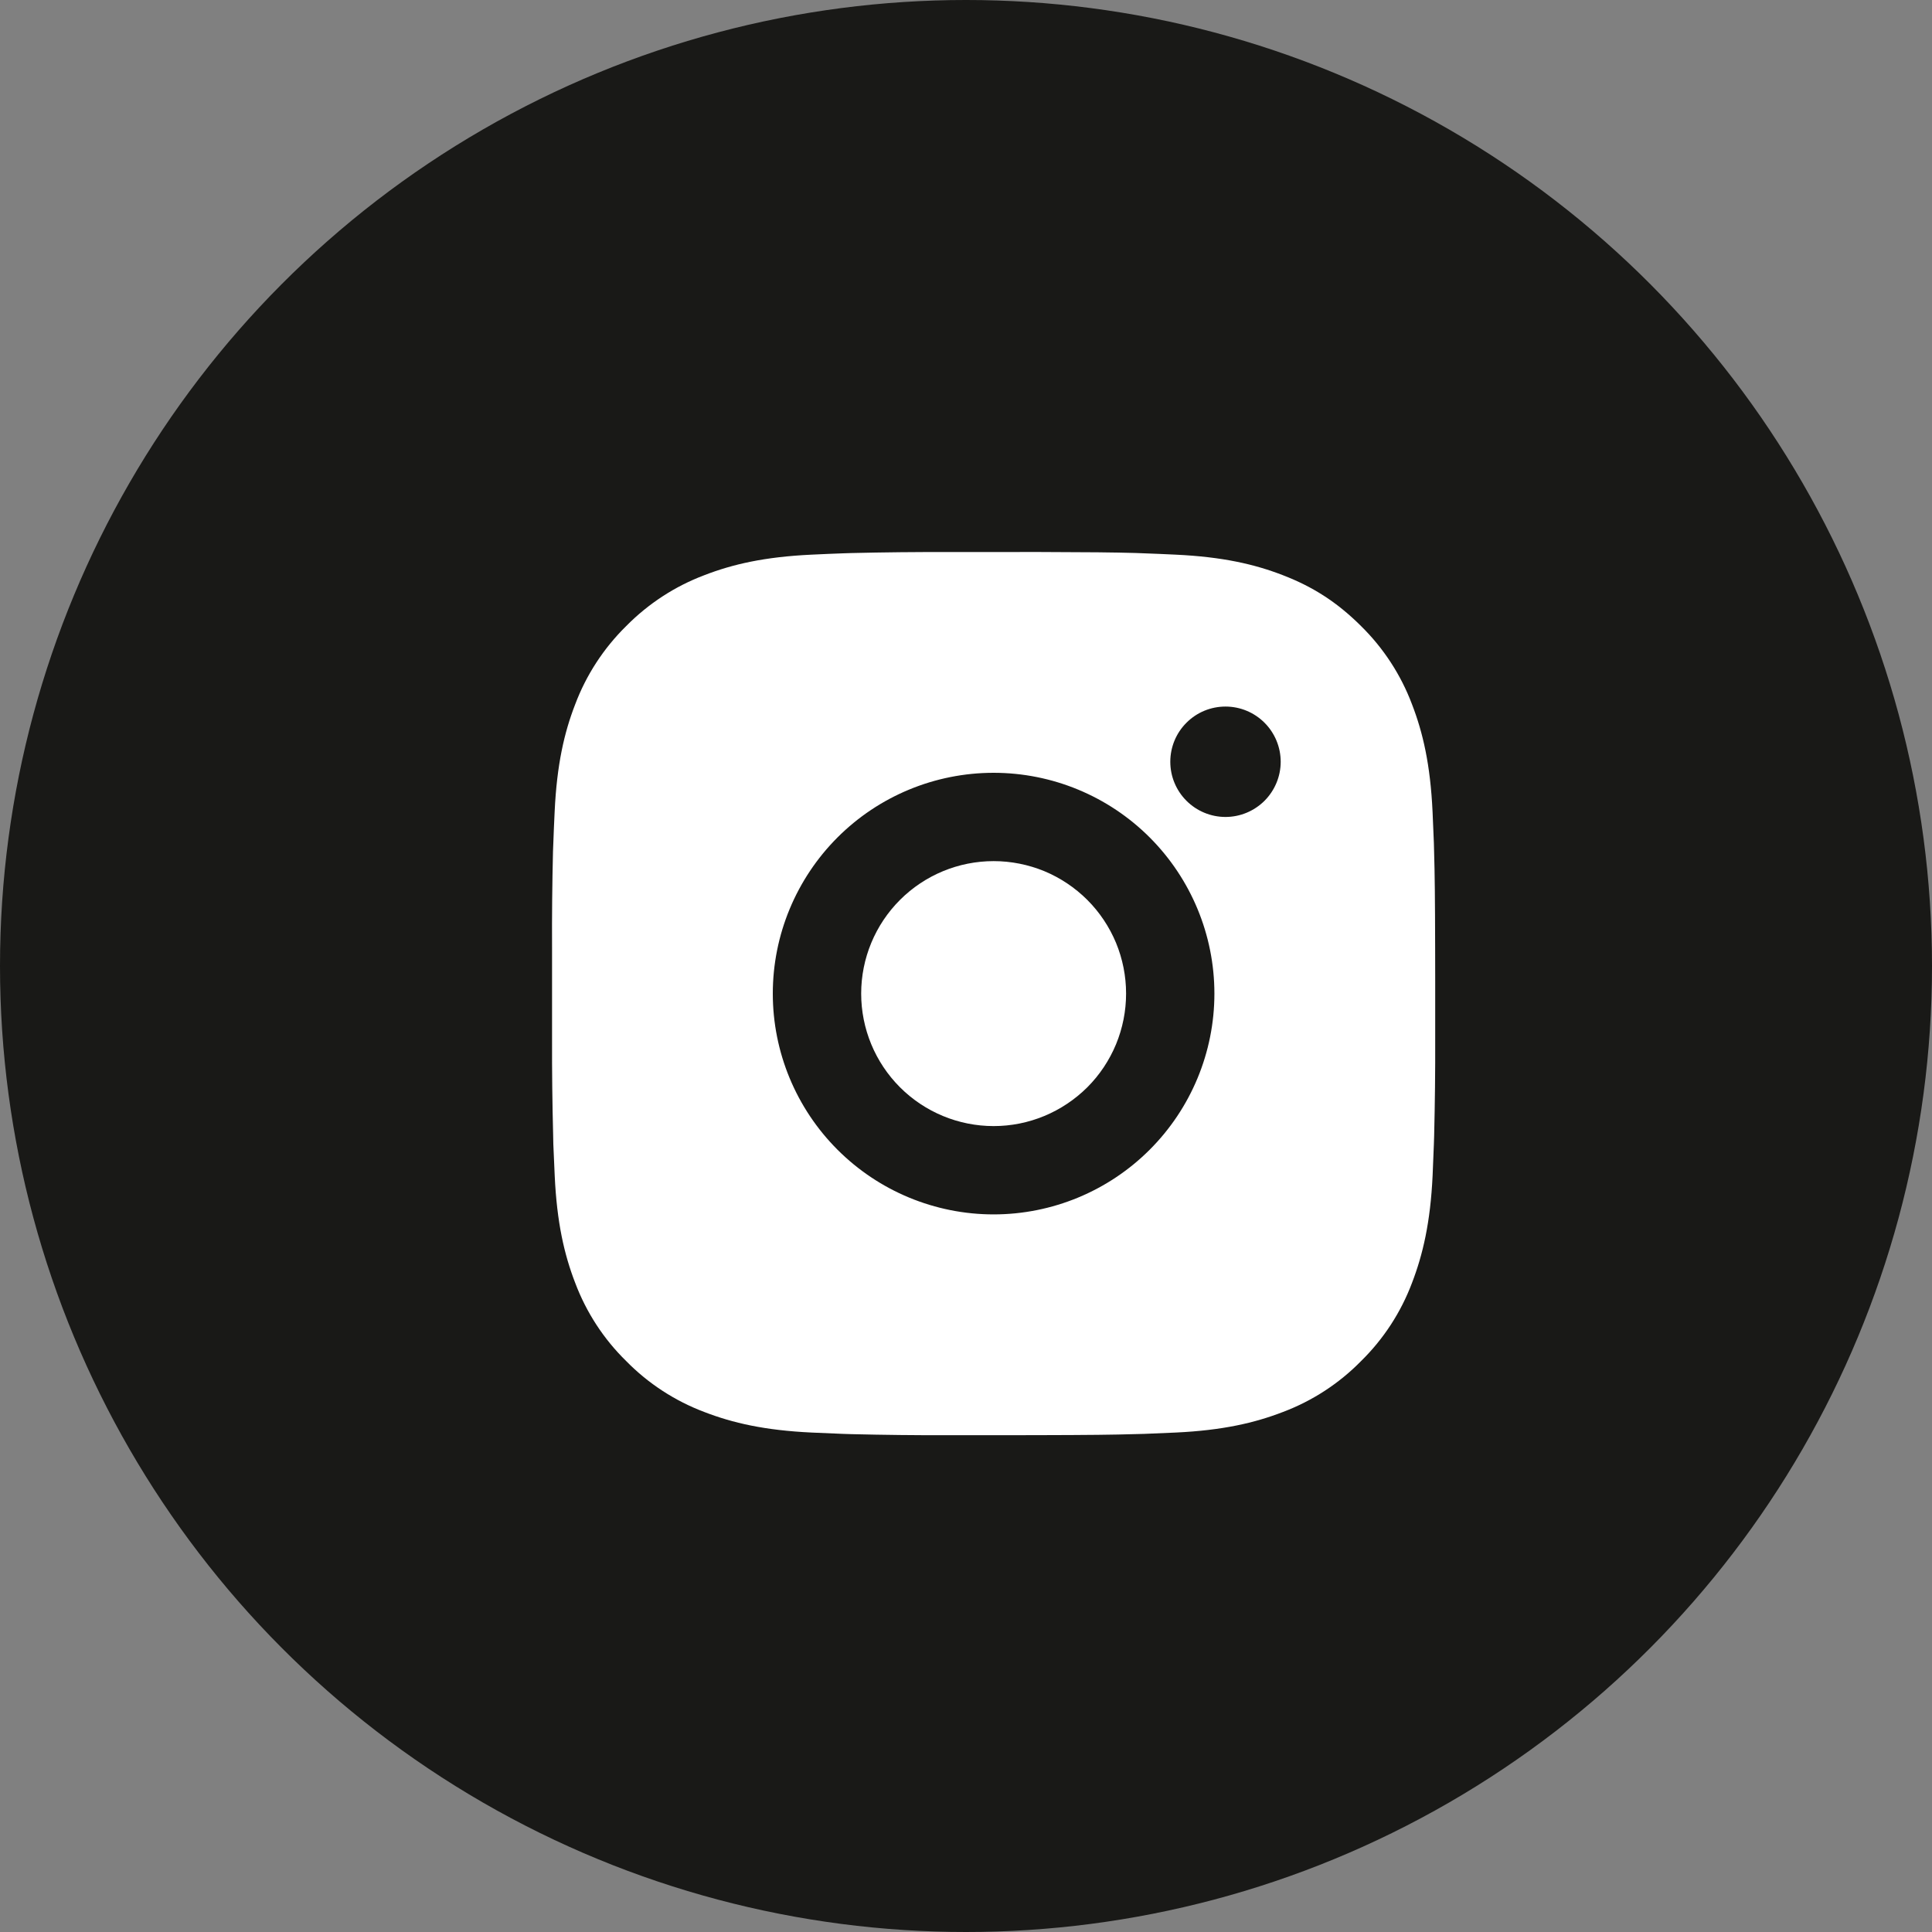
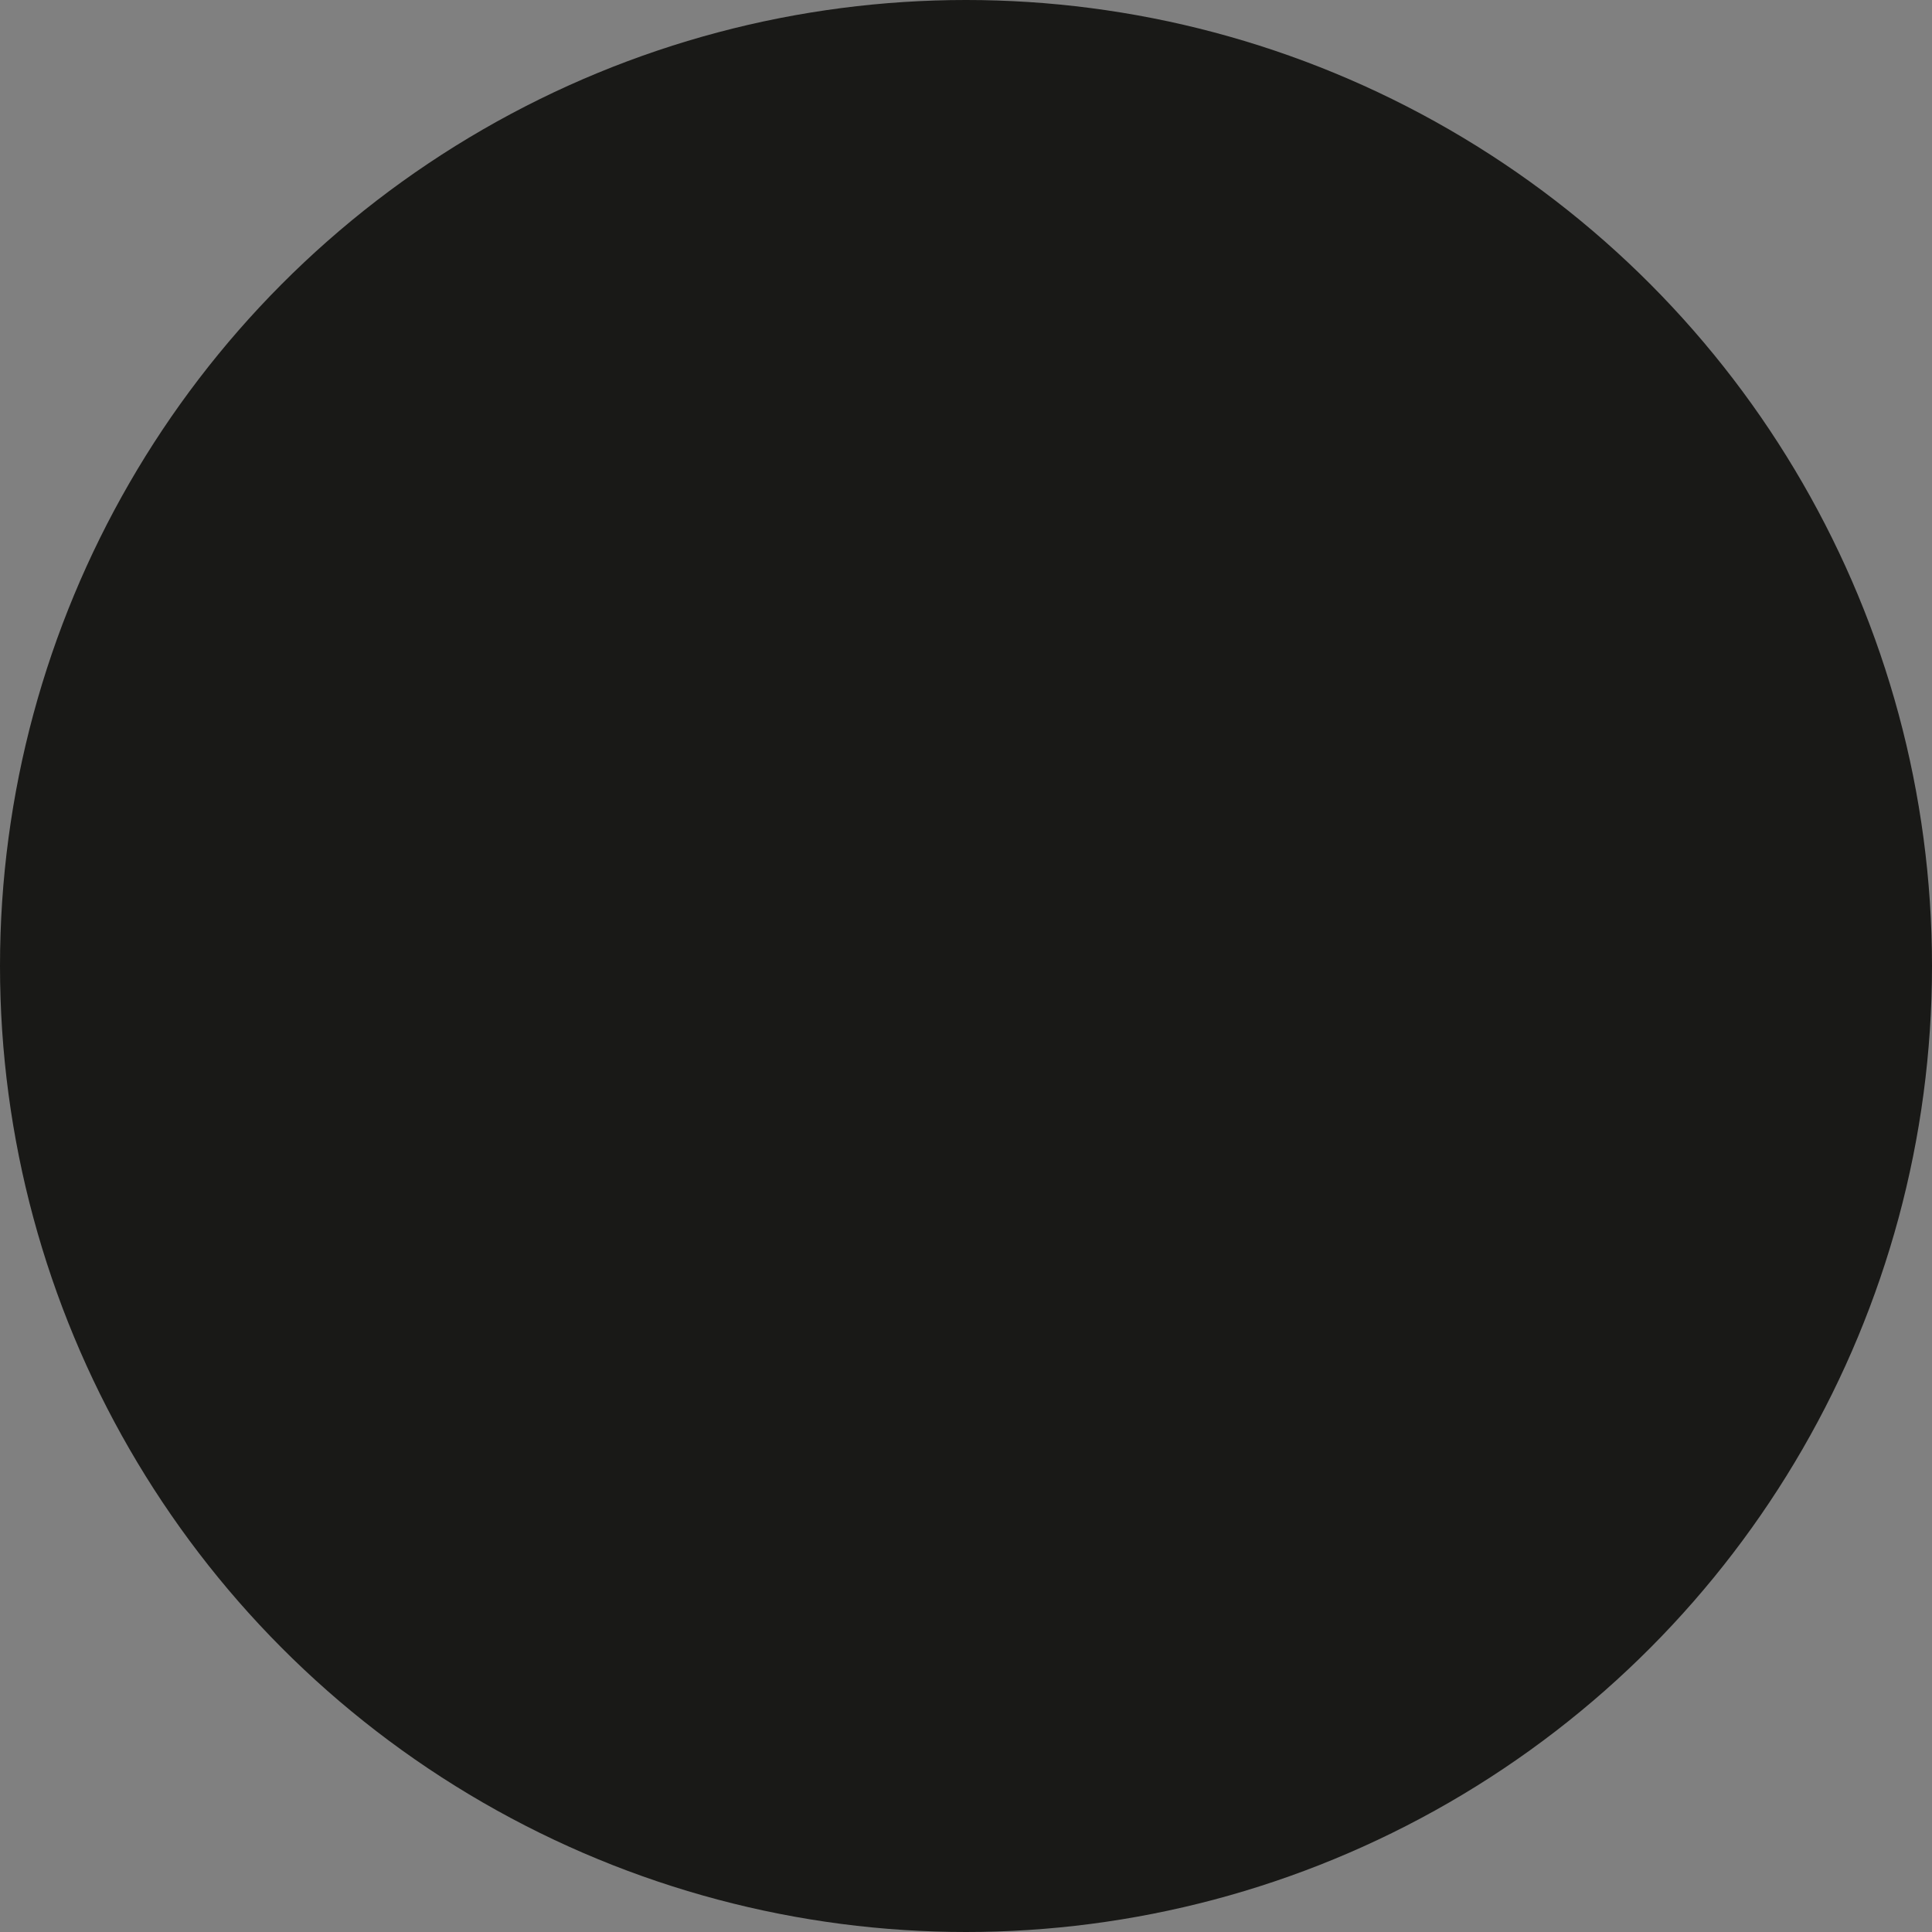
<svg xmlns="http://www.w3.org/2000/svg" width="35" height="35" viewBox="0 0 35 35" fill="none">
  <rect x="0" y="0" width="35" height="35" fill="#808080" stroke="none" />
  <circle cx="17.5" cy="17.5" r="17.5" fill="#191917" />
-   <path d="M18.822 10C19.722 10.002 20.179 10.007 20.573 10.018L20.729 10.024C20.908 10.03 21.085 10.038 21.298 10.048C22.149 10.088 22.73 10.222 23.24 10.42C23.768 10.623 24.212 10.898 24.657 11.342C25.064 11.742 25.379 12.226 25.58 12.76C25.777 13.27 25.912 13.85 25.952 14.702C25.961 14.915 25.969 15.092 25.976 15.272L25.98 15.427C25.992 15.821 25.997 16.277 25.999 17.177L26 17.774V18.822C26.002 19.406 25.995 19.989 25.981 20.573L25.976 20.728C25.97 20.908 25.962 21.084 25.953 21.297C25.913 22.149 25.776 22.729 25.58 23.24C25.379 23.774 25.064 24.258 24.657 24.657C24.258 25.064 23.774 25.379 23.24 25.58C22.73 25.777 22.149 25.912 21.298 25.952L20.729 25.976L20.573 25.98C20.179 25.992 19.722 25.997 18.822 25.999L18.226 26H17.178C16.595 26.002 16.011 25.995 15.427 25.981L15.272 25.976C15.082 25.969 14.892 25.961 14.703 25.952C13.851 25.912 13.271 25.777 12.76 25.58C12.227 25.379 11.743 25.064 11.344 24.657C10.936 24.258 10.621 23.774 10.42 23.24C10.223 22.73 10.088 22.149 10.049 21.297L10.024 20.728L10.021 20.573C10.006 19.989 9.999 19.406 10.001 18.822V17.177C9.998 16.594 10.004 16.01 10.018 15.427L10.024 15.272C10.03 15.092 10.038 14.915 10.048 14.702C10.088 13.85 10.222 13.27 10.42 12.76C10.621 12.226 10.937 11.742 11.344 11.342C11.744 10.936 12.227 10.621 12.76 10.42C13.271 10.222 13.851 10.088 14.703 10.048C14.915 10.038 15.093 10.03 15.272 10.024L15.427 10.019C16.011 10.005 16.594 9.999 17.178 10.001L18.822 10ZM18 14C16.939 14 15.922 14.421 15.172 15.171C14.422 15.922 14 16.939 14 18C14 19.061 14.422 20.078 15.172 20.828C15.922 21.578 16.939 22 18 22C19.061 22 20.078 21.578 20.828 20.828C21.578 20.078 22 19.061 22 18C22 16.939 21.578 15.922 20.828 15.171C20.078 14.421 19.061 14 18 14ZM18 15.6C18.315 15.6 18.627 15.662 18.919 15.782C19.21 15.903 19.474 16.08 19.697 16.302C19.92 16.525 20.097 16.79 20.218 17.081C20.338 17.372 20.4 17.684 20.4 17.999C20.4 18.315 20.338 18.627 20.218 18.918C20.097 19.209 19.921 19.474 19.698 19.697C19.475 19.919 19.21 20.096 18.919 20.217C18.628 20.338 18.316 20.4 18.001 20.4C17.364 20.4 16.754 20.147 16.304 19.697C15.854 19.247 15.601 18.636 15.601 18C15.601 17.363 15.854 16.753 16.304 16.303C16.754 15.853 17.364 15.6 18.001 15.6M22.201 12.8C21.935 12.8 21.681 12.905 21.494 13.093C21.306 13.28 21.201 13.535 21.201 13.8C21.201 14.065 21.306 14.319 21.494 14.507C21.681 14.694 21.935 14.8 22.201 14.8C22.466 14.8 22.72 14.694 22.908 14.507C23.095 14.319 23.201 14.065 23.201 13.8C23.201 13.535 23.095 13.28 22.908 13.093C22.72 12.905 22.466 12.8 22.201 12.8Z" fill="white" />
</svg>